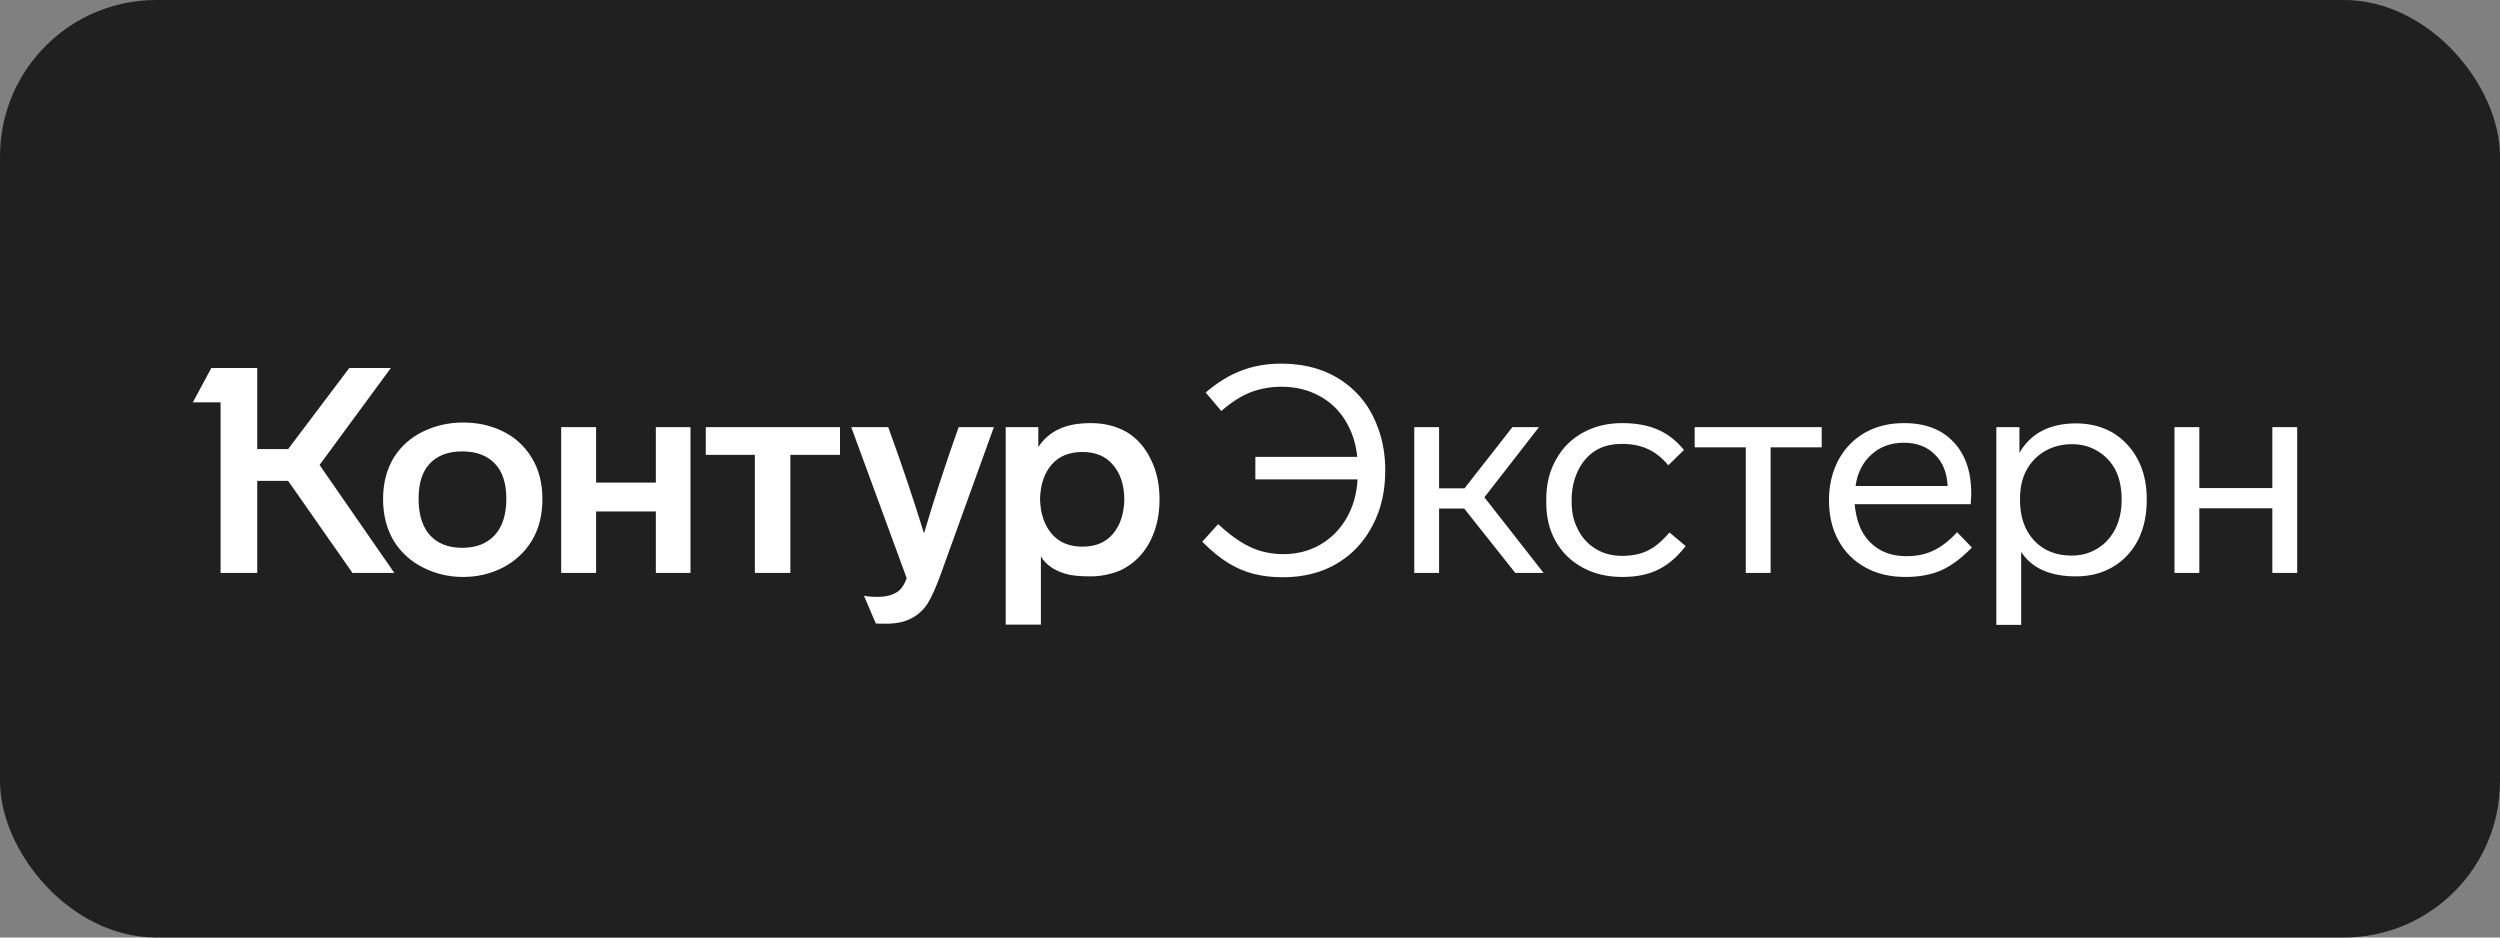
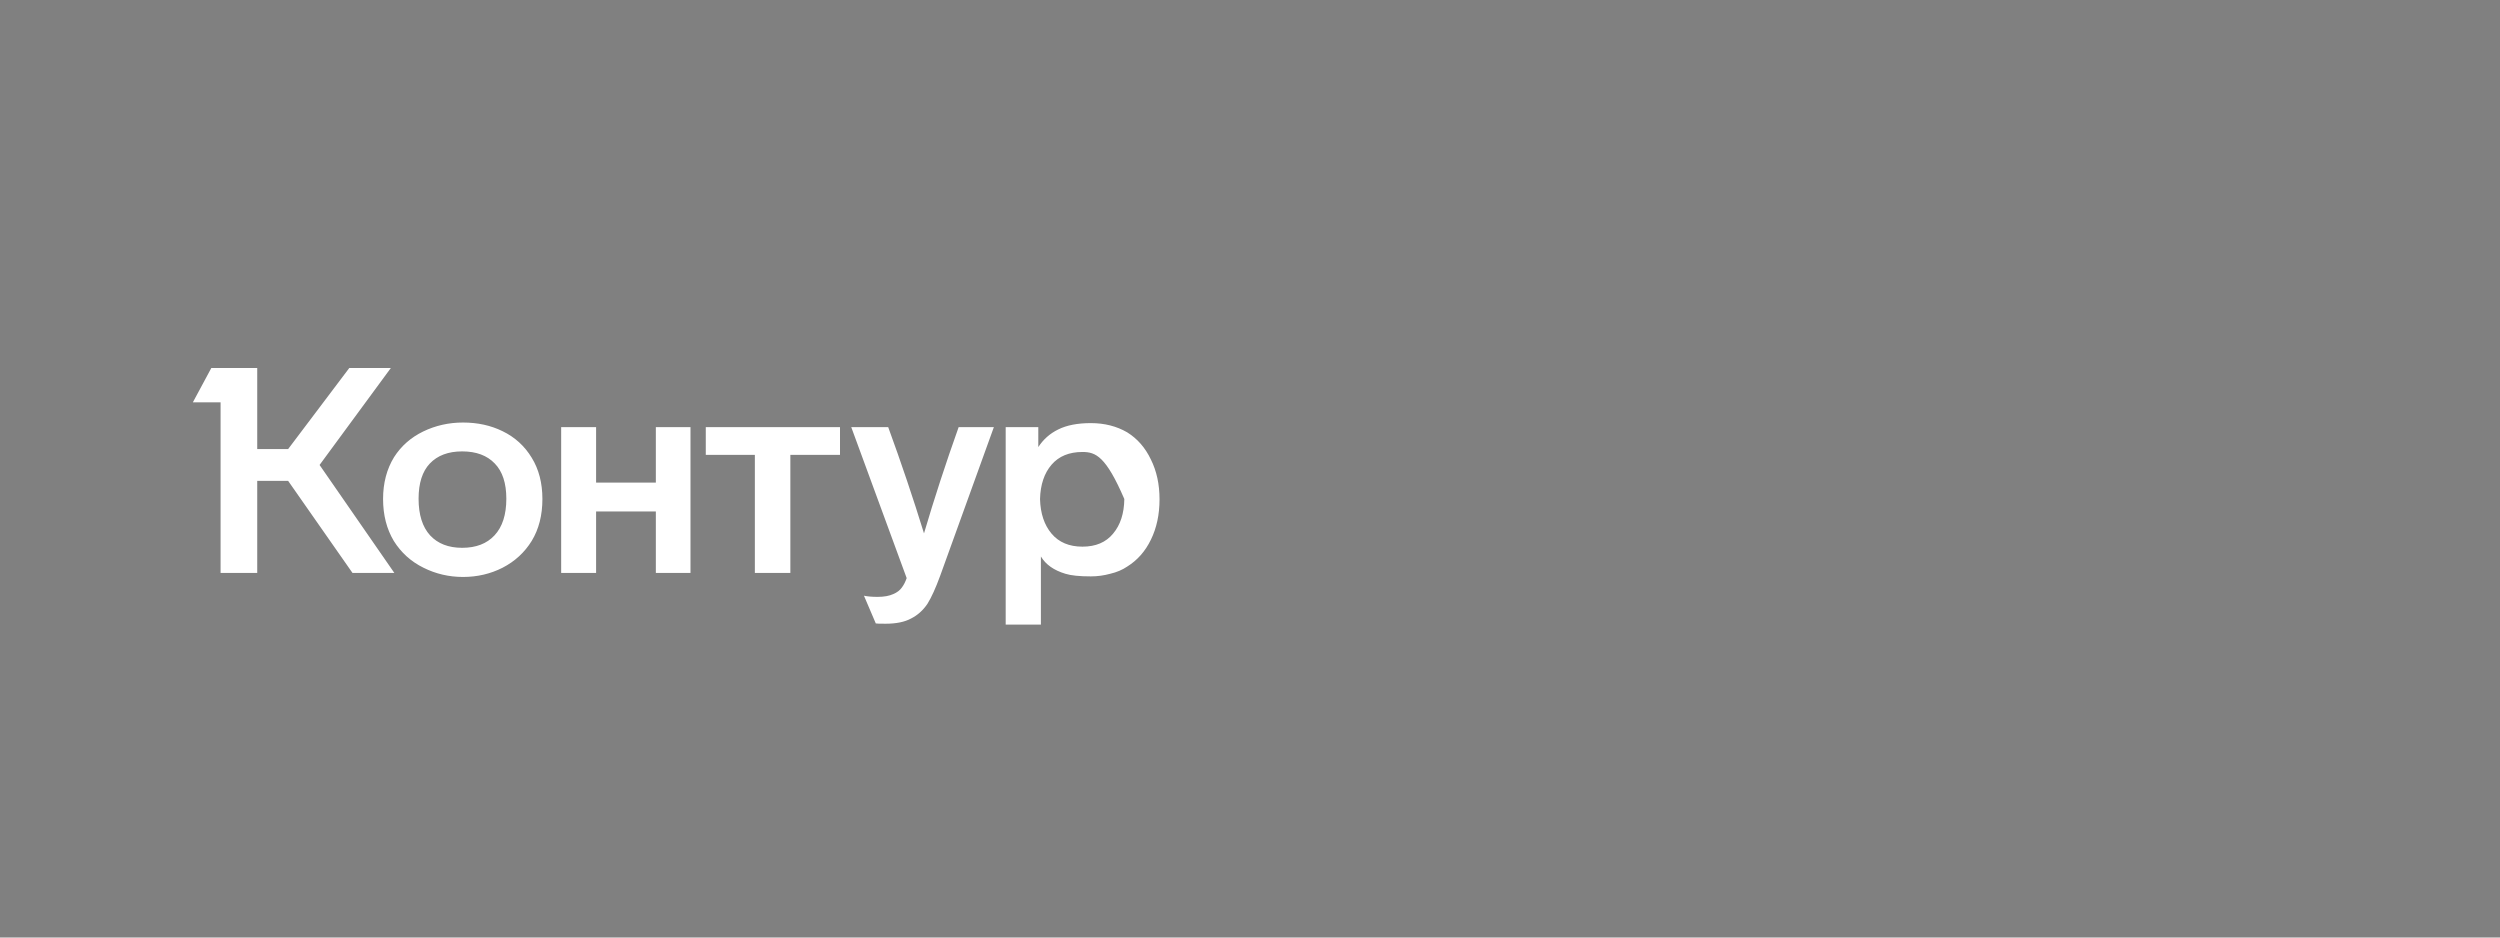
<svg xmlns="http://www.w3.org/2000/svg" width="240" height="90" viewBox="0 0 240 90" fill="none">
  <rect x="0" y="0" width="240" height="90" fill="#808080" stroke="none" />
-   <rect width="240" height="90" rx="15" fill="#202020" />
-   <path d="M30.679 44.637L37.856 55H33.838L27.659 46.161H24.694V55H21.175V38.624H18.514L20.288 35.326H24.694V43.113H27.659L33.533 35.326H37.523L30.679 44.637ZM36.775 47.907C36.775 46.373 37.126 45.034 37.828 43.889C38.512 42.817 39.445 41.995 40.627 41.422C41.809 40.85 43.084 40.563 44.451 40.563C45.855 40.563 47.12 40.84 48.247 41.395C49.43 41.967 50.362 42.817 51.046 43.944C51.73 45.052 52.071 46.373 52.071 47.907C52.071 49.458 51.73 50.798 51.046 51.925C50.362 53.033 49.43 53.892 48.247 54.502C47.083 55.093 45.818 55.388 44.451 55.388C43.102 55.388 41.837 55.093 40.655 54.502C39.454 53.91 38.503 53.051 37.801 51.925C37.117 50.779 36.775 49.44 36.775 47.907ZM96.546 41.007H99.677V42.919C100.157 42.18 100.795 41.616 101.589 41.228C102.402 40.822 103.446 40.619 104.72 40.619C106.032 40.619 107.196 40.914 108.212 41.505C109.191 42.115 109.948 42.983 110.484 44.11C111.038 45.219 111.315 46.493 111.315 47.934C111.315 49.394 111.038 50.687 110.484 51.814C109.948 52.922 109.191 53.781 108.212 54.391C107.75 54.705 107.205 54.936 106.577 55.083C105.967 55.25 105.348 55.333 104.72 55.333C103.63 55.333 102.817 55.25 102.282 55.083C101.173 54.751 100.388 54.197 99.926 53.421V59.96H96.546V41.007ZM53.872 41.007H57.225V46.327H62.961V41.007H66.287V55H62.961V49.098H57.225V55H53.872V41.007ZM67.755 41.007H80.64V43.667H75.874V55H72.466V43.667H67.755V41.007ZM85.268 41.007C86.524 44.443 87.669 47.842 88.704 51.204C89.683 47.879 90.791 44.48 92.029 41.007H95.41L90.256 55.277C89.831 56.441 89.424 57.337 89.036 57.965C88.612 58.593 88.085 59.064 87.457 59.379C86.847 59.711 86.034 59.877 85.018 59.877C84.446 59.877 84.132 59.868 84.076 59.85L82.94 57.189C83.291 57.263 83.725 57.3 84.243 57.3C84.871 57.3 85.379 57.208 85.767 57.023C86.118 56.875 86.385 56.672 86.57 56.413C86.755 56.173 86.912 55.868 87.041 55.499L81.721 41.007H85.268ZM40.184 47.879C40.184 49.412 40.553 50.585 41.292 51.398C42.031 52.192 43.056 52.59 44.368 52.59C45.698 52.59 46.732 52.192 47.471 51.398C48.229 50.585 48.608 49.412 48.608 47.879C48.608 46.383 48.238 45.256 47.499 44.498C46.76 43.722 45.716 43.334 44.368 43.334C43.038 43.334 42.003 43.722 41.264 44.498C40.544 45.256 40.184 46.383 40.184 47.879ZM99.843 47.907C99.88 49.292 100.25 50.4 100.952 51.232C101.654 52.063 102.642 52.479 103.917 52.479C105.191 52.479 106.17 52.063 106.854 51.232C107.556 50.4 107.916 49.292 107.935 47.907C107.916 46.539 107.556 45.45 106.854 44.637C106.17 43.806 105.191 43.39 103.917 43.39C102.642 43.39 101.654 43.796 100.952 44.609C100.25 45.422 99.88 46.521 99.843 47.907Z" fill="white" />
-   <path d="M115.748 37.681C116.894 36.702 118.039 36 119.184 35.575C120.33 35.132 121.595 34.91 122.98 34.91C126.029 34.91 128.476 35.88 130.324 37.82C131.192 38.743 131.848 39.833 132.291 41.09C132.753 42.327 132.984 43.685 132.984 45.163C132.984 47.139 132.587 48.885 131.792 50.4C130.979 51.989 129.825 53.227 128.329 54.113C126.851 54.981 125.123 55.416 123.147 55.416C122.131 55.416 121.189 55.305 120.32 55.083C119.471 54.861 118.658 54.51 117.882 54.03C117.106 53.55 116.284 52.876 115.416 52.007L116.94 50.317C118.418 51.684 119.775 52.543 121.013 52.894C121.734 53.097 122.454 53.199 123.174 53.199C124.505 53.199 125.696 52.894 126.749 52.284C127.802 51.675 128.643 50.825 129.271 49.735C129.899 48.645 130.25 47.407 130.324 46.022H120.514V43.861H130.296C130.167 42.549 129.779 41.376 129.132 40.341C128.504 39.325 127.663 38.54 126.61 37.986C125.558 37.413 124.357 37.127 123.008 37.127C121.974 37.127 120.995 37.303 120.071 37.653C119.166 38.004 118.224 38.605 117.245 39.455L115.748 37.681ZM140.563 48.821H138.152V55H135.769V41.006H138.152V46.881H140.591L145.191 41.006H147.74L142.503 47.74L148.183 55H145.468L140.563 48.821ZM155.756 55.388C154.315 55.388 153.05 55.092 151.96 54.501C150.833 53.892 149.965 53.051 149.355 51.98C148.745 50.908 148.441 49.67 148.441 48.266V47.934C148.441 46.474 148.755 45.2 149.383 44.11C149.992 43.002 150.851 42.142 151.96 41.533C153.068 40.923 154.324 40.618 155.728 40.618C157.04 40.618 158.167 40.822 159.109 41.228C160.051 41.616 160.901 42.272 161.658 43.195L160.162 44.664C159.515 43.907 158.841 43.38 158.139 43.085C157.456 42.771 156.643 42.614 155.701 42.614C154.666 42.614 153.798 42.844 153.096 43.306C152.394 43.768 151.849 44.415 151.461 45.246C151.073 46.077 150.879 46.973 150.879 47.934V48.266C150.879 49.19 151.073 50.031 151.461 50.788C151.849 51.582 152.412 52.21 153.151 52.672C153.89 53.134 154.758 53.365 155.756 53.365C156.347 53.365 156.911 53.291 157.446 53.143C157.945 52.995 158.407 52.774 158.832 52.478C159.257 52.183 159.737 51.73 160.273 51.12L161.824 52.423C161.012 53.476 160.125 54.233 159.164 54.695C158.222 55.157 157.086 55.388 155.756 55.388ZM169.978 42.946V55H167.595V42.946H162.69V41.006H174.883V42.946H169.978ZM189.299 52.561C188.32 53.578 187.341 54.307 186.361 54.751C185.382 55.175 184.237 55.388 182.925 55.388C181.448 55.388 180.164 55.083 179.074 54.473C177.965 53.864 177.106 53.005 176.497 51.896C175.887 50.788 175.582 49.495 175.582 48.017C175.582 46.613 175.878 45.338 176.469 44.193C177.079 43.066 177.919 42.189 178.991 41.561C180.081 40.932 181.346 40.618 182.787 40.618C184.819 40.618 186.398 41.219 187.525 42.42C188.671 43.62 189.243 45.274 189.243 47.38C189.243 47.509 189.225 47.851 189.188 48.405H178.048C178.141 49.403 178.372 50.261 178.741 50.982C179.148 51.739 179.711 52.331 180.432 52.755C181.152 53.18 182.02 53.393 183.036 53.393C183.997 53.393 184.847 53.217 185.586 52.866C186.343 52.515 187.11 51.924 187.886 51.093L189.299 52.561ZM186.971 46.659C186.916 45.385 186.509 44.378 185.752 43.639C185.013 42.881 184.015 42.503 182.759 42.503C181.521 42.503 180.487 42.881 179.656 43.639C178.824 44.378 178.316 45.385 178.132 46.659H186.971ZM206.086 48.017C206.086 49.458 205.808 50.733 205.254 51.841C204.682 52.949 203.878 53.808 202.844 54.418C201.809 55.028 200.627 55.332 199.297 55.332C196.803 55.332 195.048 54.547 194.032 52.977V59.988H191.649V41.006H193.865V43.472C194.955 41.588 196.775 40.646 199.324 40.646C200.617 40.646 201.781 40.942 202.816 41.533C203.85 42.161 204.654 43.02 205.227 44.11C205.799 45.2 206.086 46.456 206.086 47.878V48.017ZM203.675 47.878C203.675 46.844 203.481 45.929 203.093 45.135C202.686 44.359 202.114 43.75 201.375 43.306C200.654 42.863 199.832 42.641 198.909 42.641C197.967 42.641 197.117 42.854 196.359 43.279C195.583 43.722 194.983 44.331 194.558 45.107C194.133 45.883 193.921 46.807 193.921 47.878V48.017C193.921 49.624 194.373 50.917 195.279 51.896C196.184 52.857 197.385 53.337 198.881 53.337C199.805 53.337 200.636 53.106 201.375 52.645C202.095 52.201 202.659 51.582 203.065 50.788C203.472 49.975 203.675 49.051 203.675 48.017V47.878ZM218.145 55V48.793H211.135V55H208.752V41.006H211.135V46.853H218.145V41.006H220.528V55H218.145Z" fill="white" />
+   <path d="M30.679 44.637L37.856 55H33.838L27.659 46.161H24.694V55H21.175V38.624H18.514L20.288 35.326H24.694V43.113H27.659L33.533 35.326H37.523L30.679 44.637ZM36.775 47.907C36.775 46.373 37.126 45.034 37.828 43.889C38.512 42.817 39.445 41.995 40.627 41.422C41.809 40.85 43.084 40.563 44.451 40.563C45.855 40.563 47.12 40.84 48.247 41.395C49.43 41.967 50.362 42.817 51.046 43.944C51.73 45.052 52.071 46.373 52.071 47.907C52.071 49.458 51.73 50.798 51.046 51.925C50.362 53.033 49.43 53.892 48.247 54.502C47.083 55.093 45.818 55.388 44.451 55.388C43.102 55.388 41.837 55.093 40.655 54.502C39.454 53.91 38.503 53.051 37.801 51.925C37.117 50.779 36.775 49.44 36.775 47.907ZM96.546 41.007H99.677V42.919C100.157 42.18 100.795 41.616 101.589 41.228C102.402 40.822 103.446 40.619 104.72 40.619C106.032 40.619 107.196 40.914 108.212 41.505C109.191 42.115 109.948 42.983 110.484 44.11C111.038 45.219 111.315 46.493 111.315 47.934C111.315 49.394 111.038 50.687 110.484 51.814C109.948 52.922 109.191 53.781 108.212 54.391C107.75 54.705 107.205 54.936 106.577 55.083C105.967 55.25 105.348 55.333 104.72 55.333C103.63 55.333 102.817 55.25 102.282 55.083C101.173 54.751 100.388 54.197 99.926 53.421V59.96H96.546V41.007ZM53.872 41.007H57.225V46.327H62.961V41.007H66.287V55H62.961V49.098H57.225V55H53.872V41.007ZM67.755 41.007H80.64V43.667H75.874V55H72.466V43.667H67.755V41.007ZM85.268 41.007C86.524 44.443 87.669 47.842 88.704 51.204C89.683 47.879 90.791 44.48 92.029 41.007H95.41L90.256 55.277C89.831 56.441 89.424 57.337 89.036 57.965C88.612 58.593 88.085 59.064 87.457 59.379C86.847 59.711 86.034 59.877 85.018 59.877C84.446 59.877 84.132 59.868 84.076 59.85L82.94 57.189C83.291 57.263 83.725 57.3 84.243 57.3C84.871 57.3 85.379 57.208 85.767 57.023C86.118 56.875 86.385 56.672 86.57 56.413C86.755 56.173 86.912 55.868 87.041 55.499L81.721 41.007H85.268ZM40.184 47.879C40.184 49.412 40.553 50.585 41.292 51.398C42.031 52.192 43.056 52.59 44.368 52.59C45.698 52.59 46.732 52.192 47.471 51.398C48.229 50.585 48.608 49.412 48.608 47.879C48.608 46.383 48.238 45.256 47.499 44.498C46.76 43.722 45.716 43.334 44.368 43.334C43.038 43.334 42.003 43.722 41.264 44.498C40.544 45.256 40.184 46.383 40.184 47.879ZM99.843 47.907C99.88 49.292 100.25 50.4 100.952 51.232C101.654 52.063 102.642 52.479 103.917 52.479C105.191 52.479 106.17 52.063 106.854 51.232C107.556 50.4 107.916 49.292 107.935 47.907C106.17 43.806 105.191 43.39 103.917 43.39C102.642 43.39 101.654 43.796 100.952 44.609C100.25 45.422 99.88 46.521 99.843 47.907Z" fill="white" />
</svg>